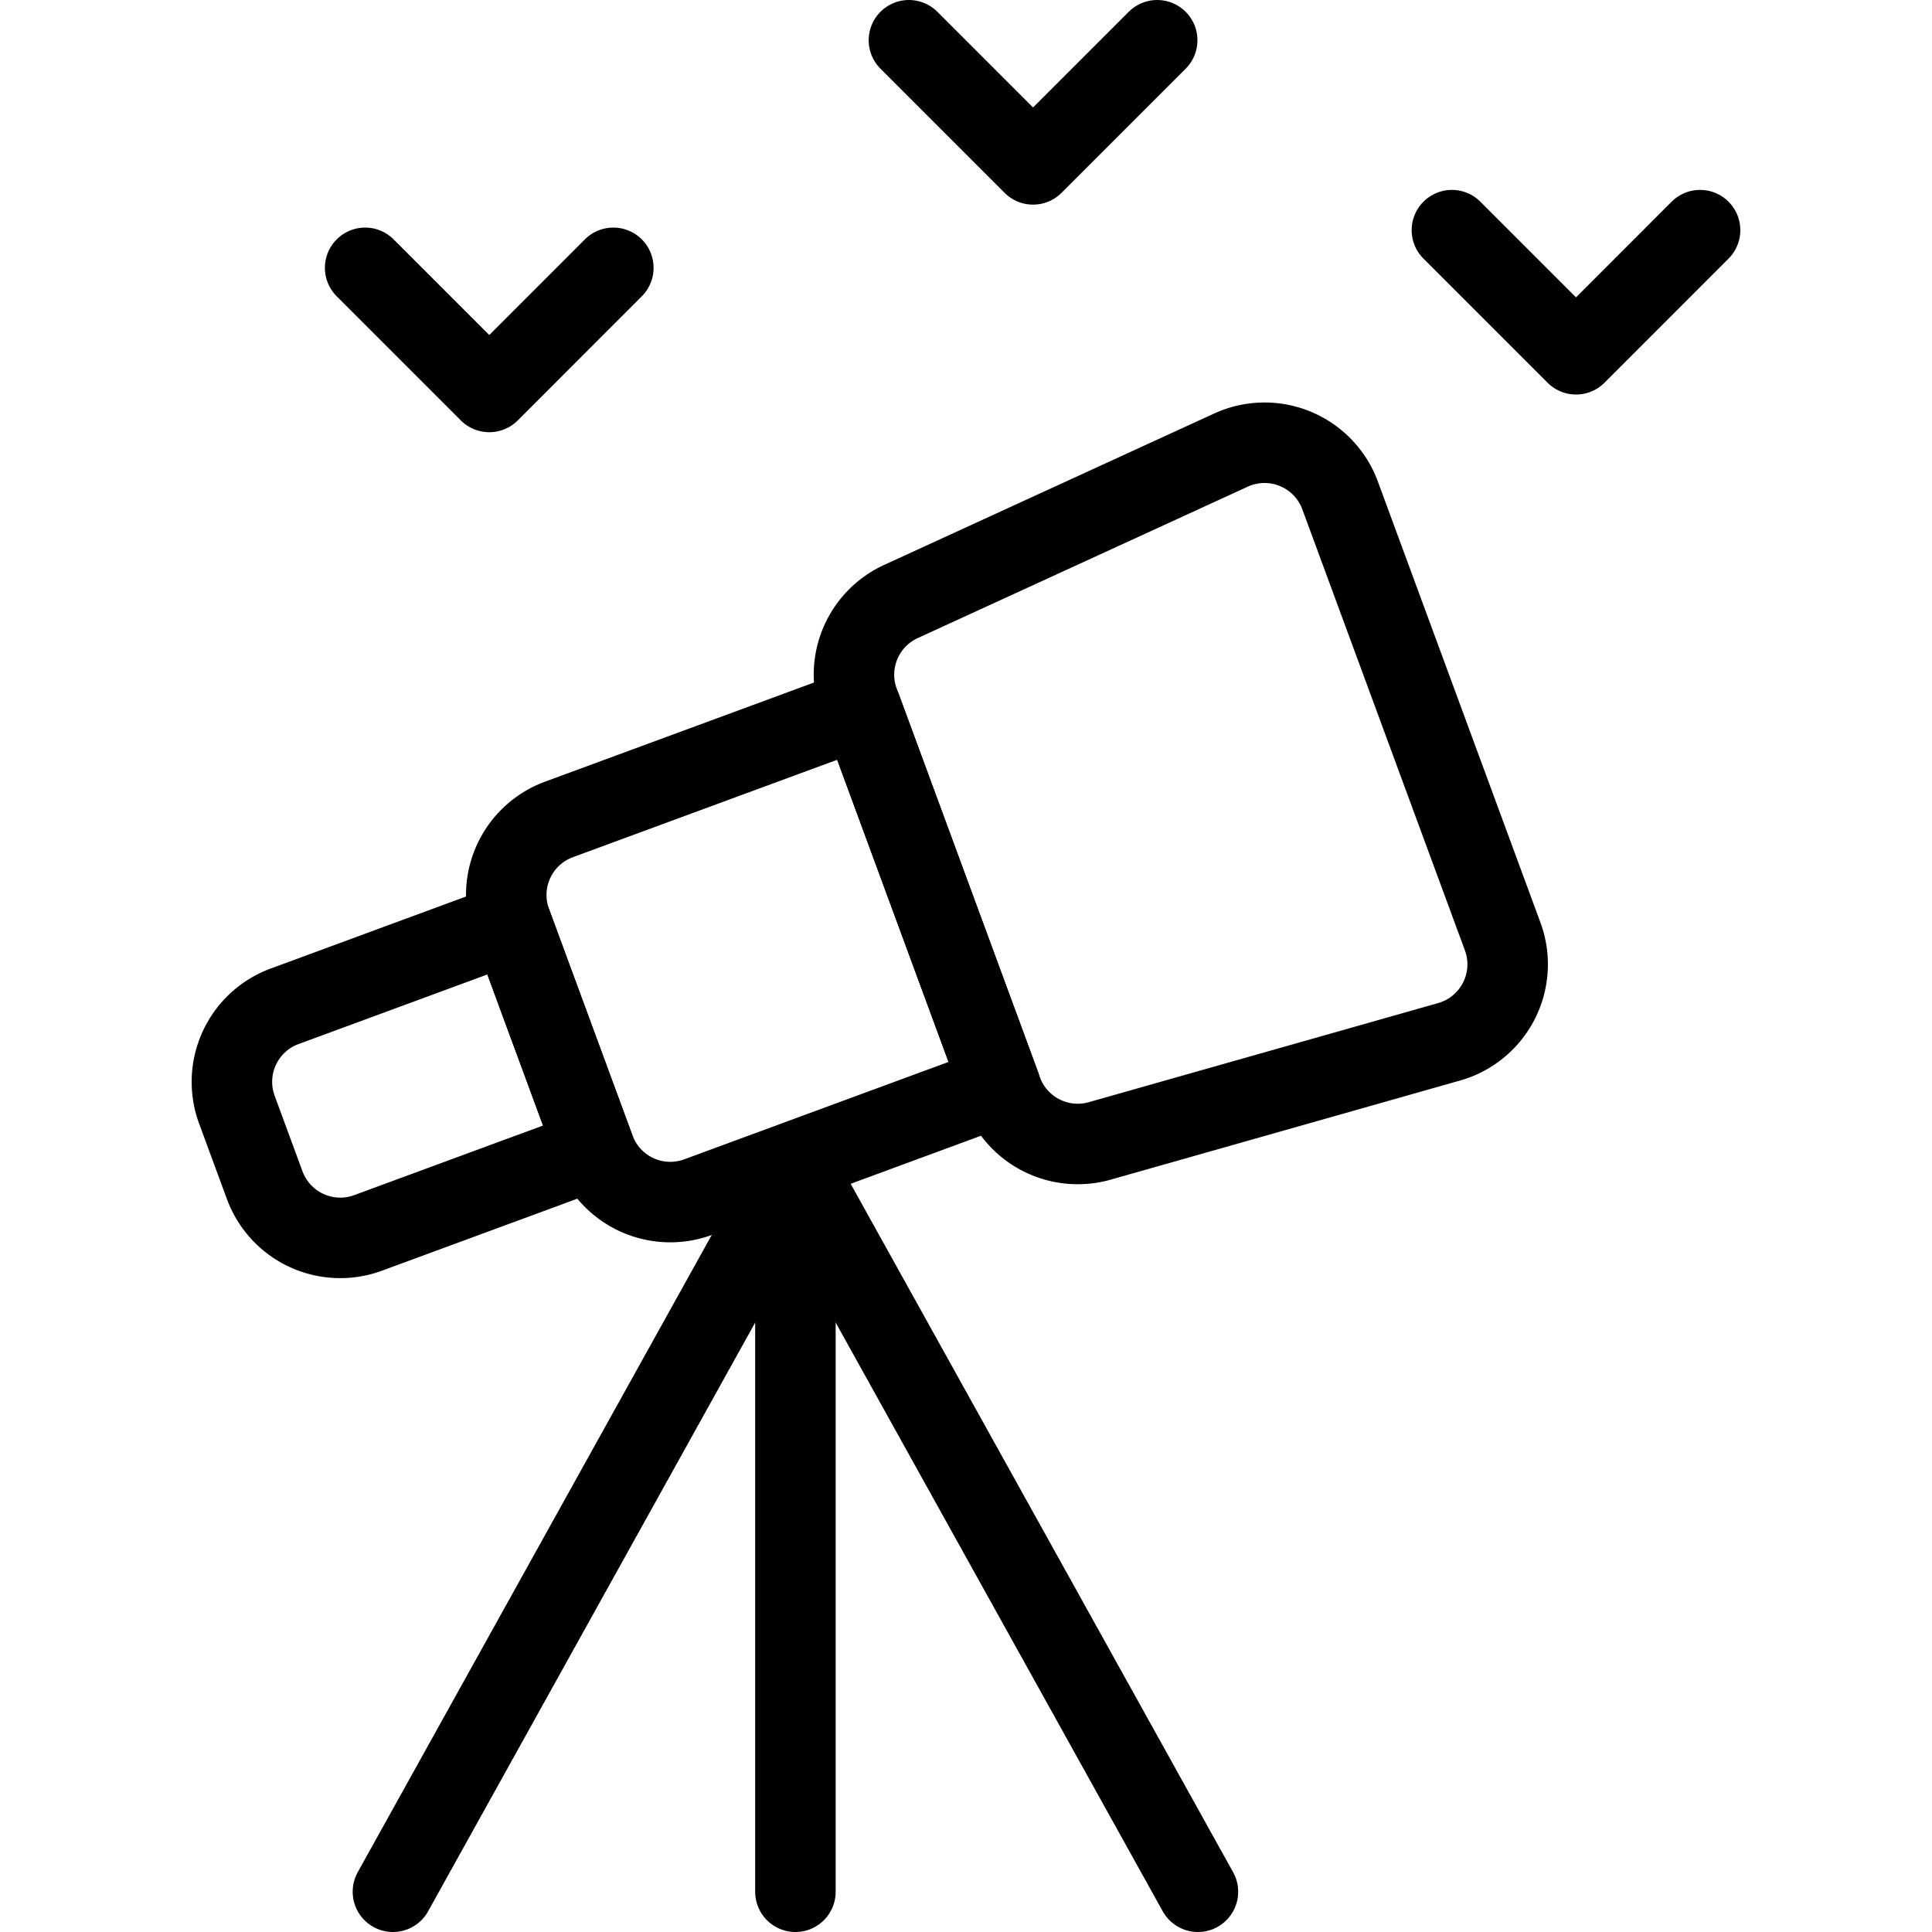
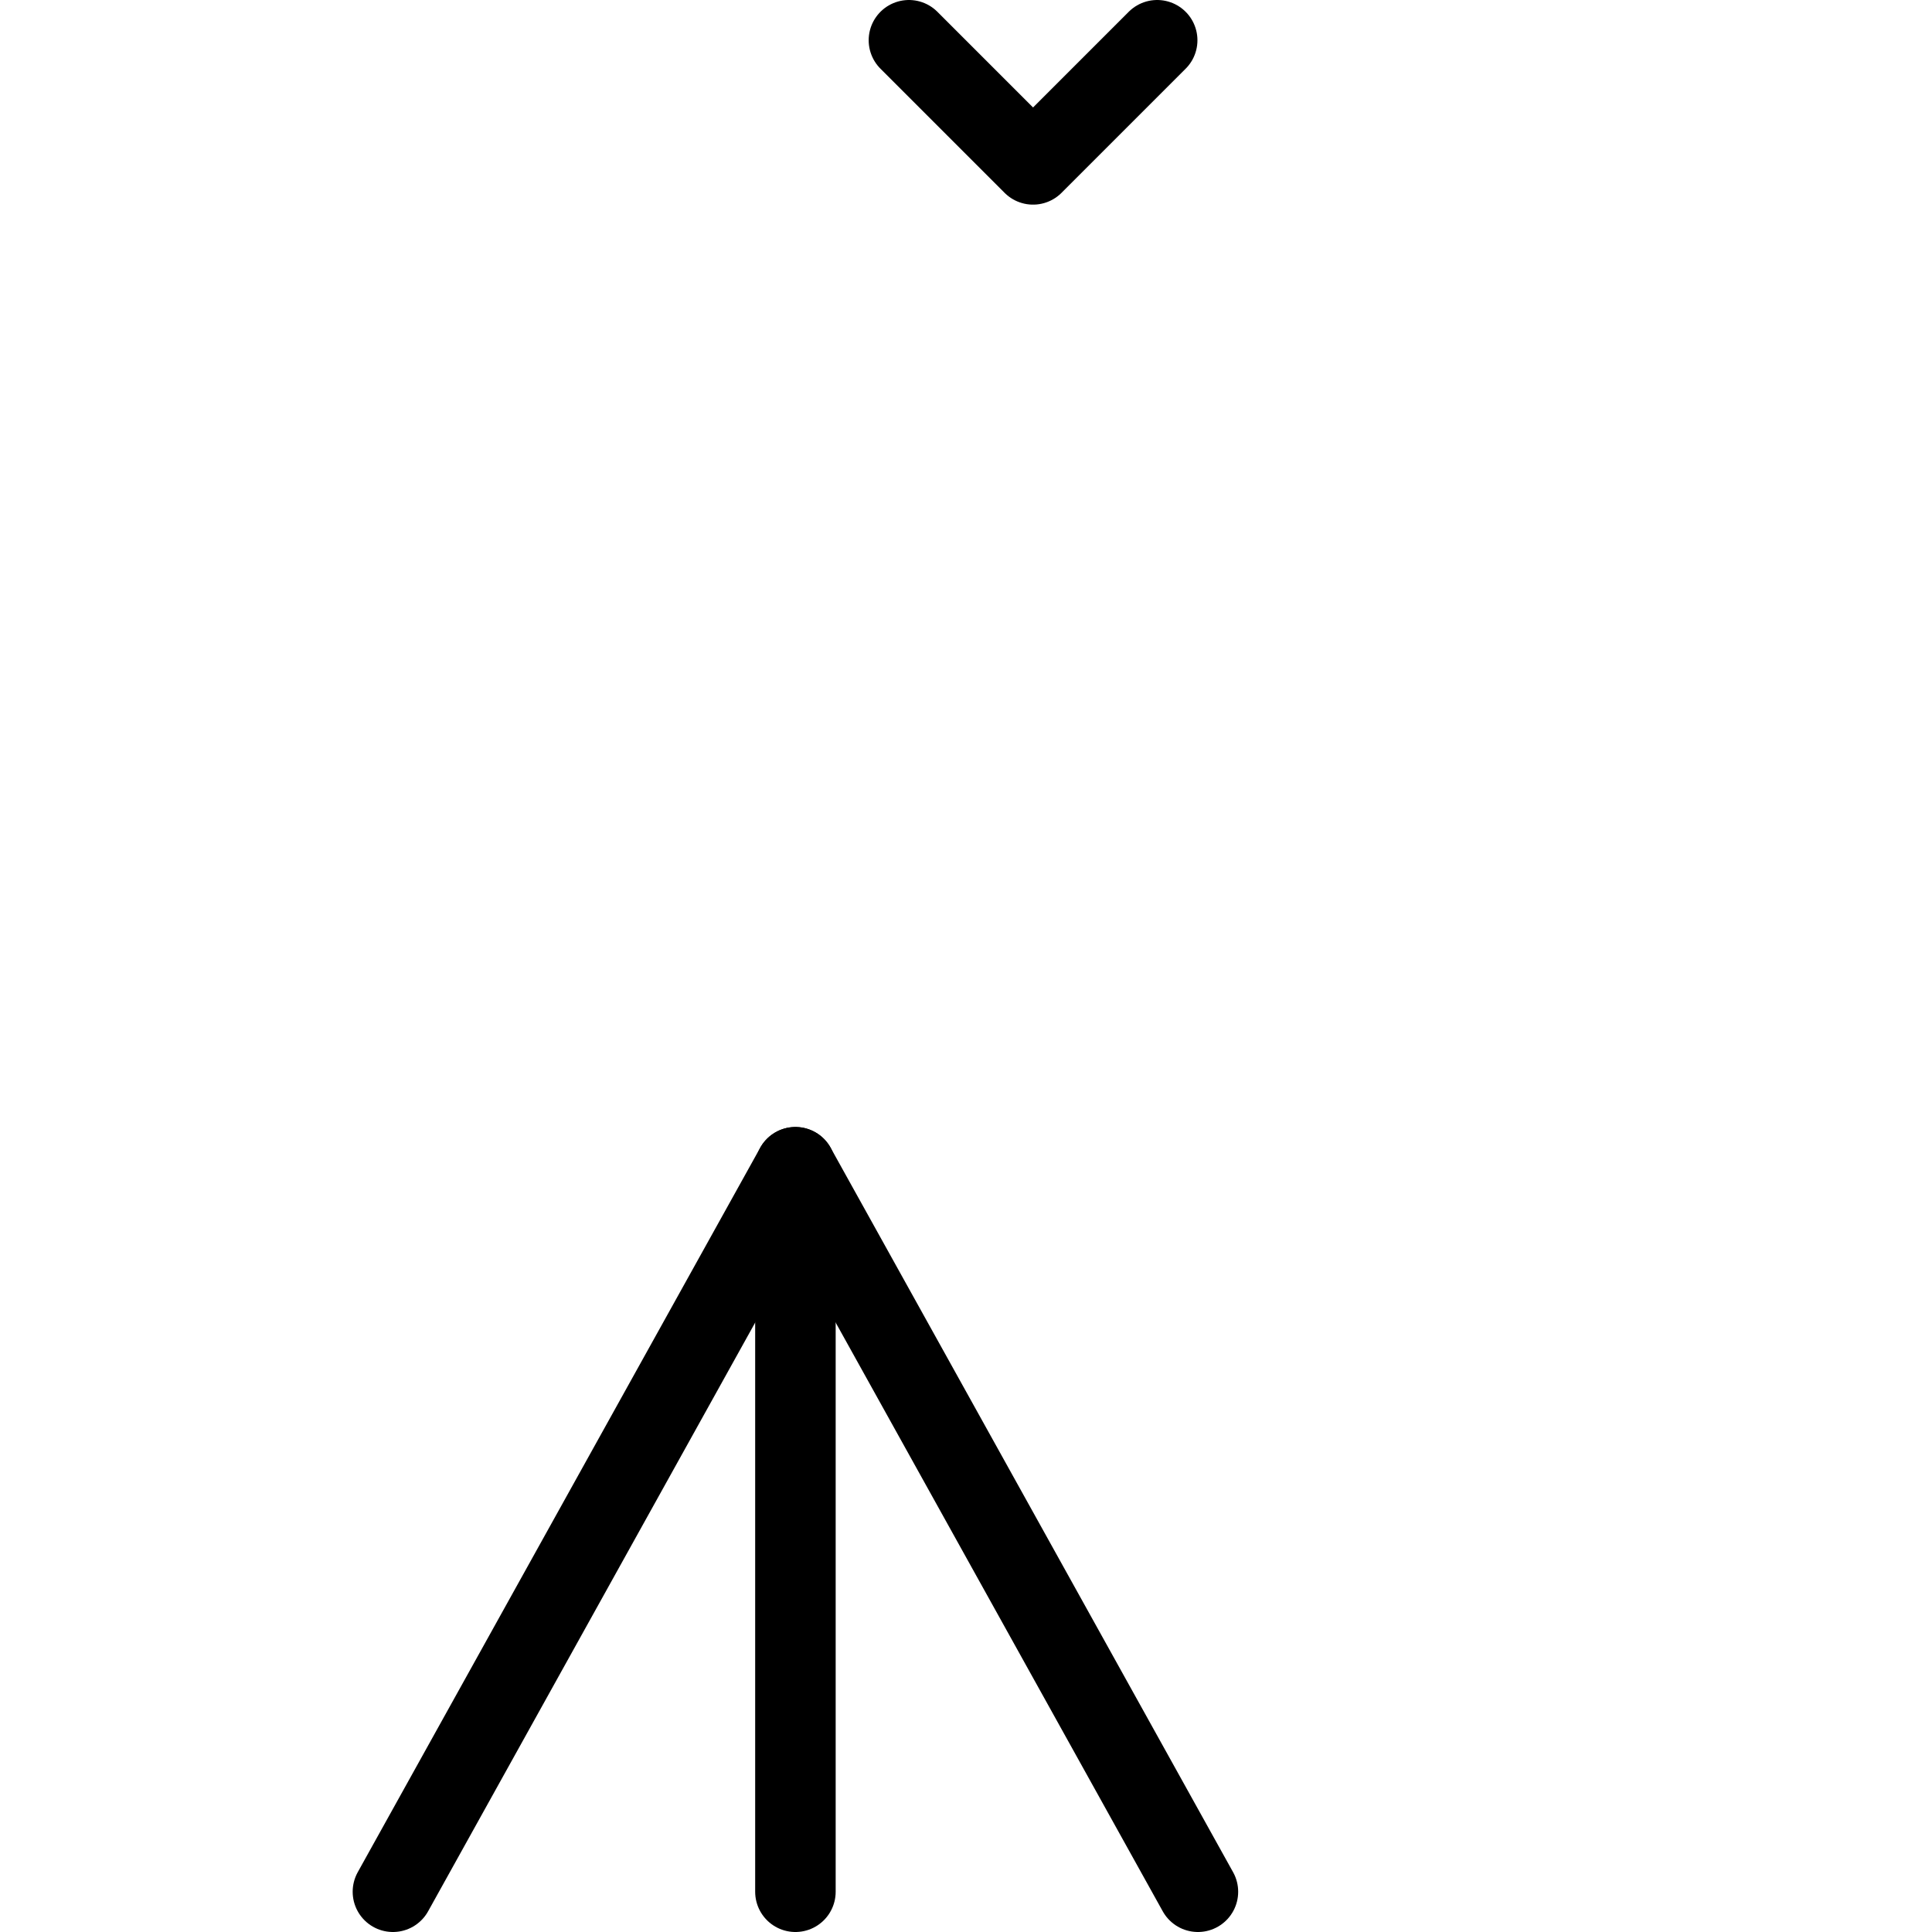
<svg xmlns="http://www.w3.org/2000/svg" viewBox="0 0 24 24">
  <g transform="matrix(1,0,0,1,0,0)">
    <defs>
      <style>.a{fill:none;stroke:#000000;stroke-linecap:round;stroke-linejoin:round;}</style>
    </defs>
    <title>bird-watching-2</title>
-     <polyline class="a" points="4.536 3.327 6.078 4.869 7.619 3.327" />
    <polyline class="a" points="11.291 0.5 12.833 2.042 14.375 0.5" />
-     <polyline class="a" points="18.036 2.859 19.578 4.401 21.119 2.859" />
    <line class="a" x1="9.881" y1="23.5" x2="9.881" y2="14.5" />
    <polyline class="a" points="4.881 23.5 9.881 14.5 14.881 23.5" />
-     <path class="a" d="M3.492,11.563h3a0,0,0,0,1,0,0v3a1,1,0,0,1-1,1h-1a1,1,0,0,1-1-1v-3a0,0,0,0,1,0,0Z" transform="translate(15.992 4.188) rotate(69.768)" />
-     <path class="a" d="M6.714,9.506h5a0,0,0,0,1,0,0v4a1,1,0,0,1-1,1h-3a1,1,0,0,1-1-1v-4a0,0,0,0,1,0,0Z" transform="translate(17.294 -0.791) rotate(69.768)" />
-     <path class="a" d="M13.661,14.173a1,1,0,0,1-1.211-.616l-1.78-4.83a1,1,0,0,1,.522-1.255l4.1-1.881a1,1,0,0,1,1.355.563l2.02,5.48A1,1,0,0,1,18,12.942Z" />
  </g>
</svg>